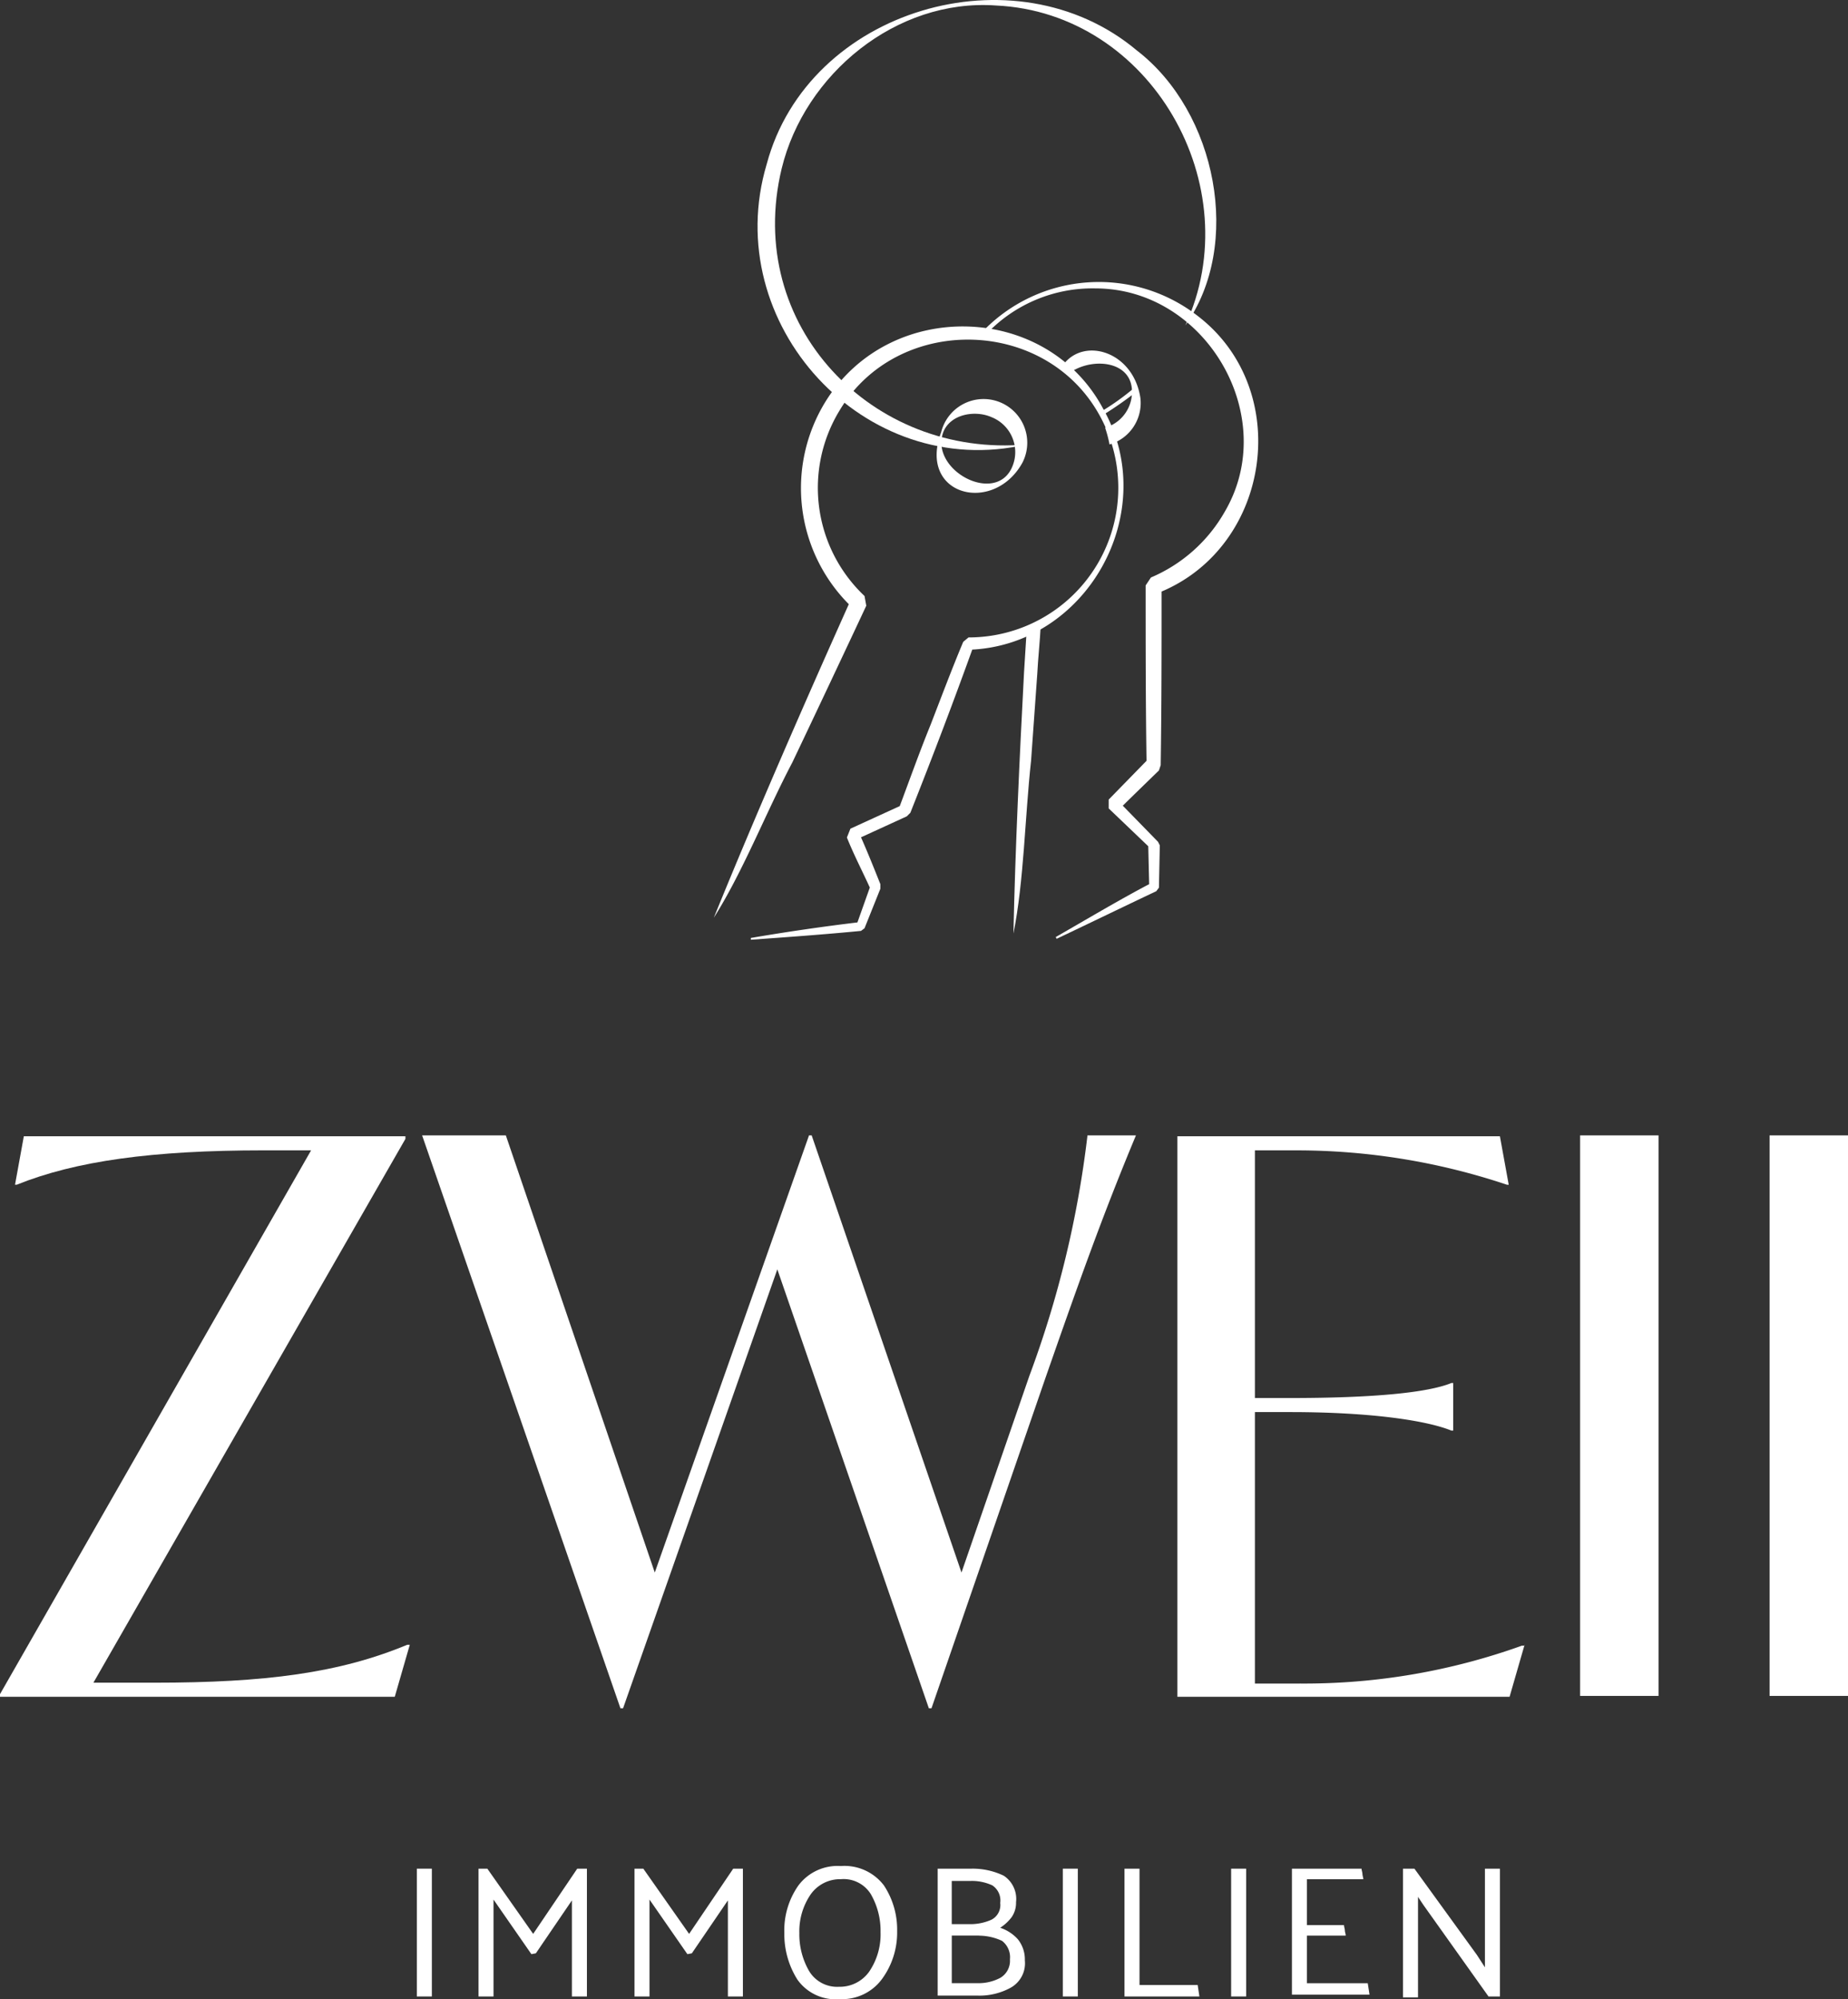
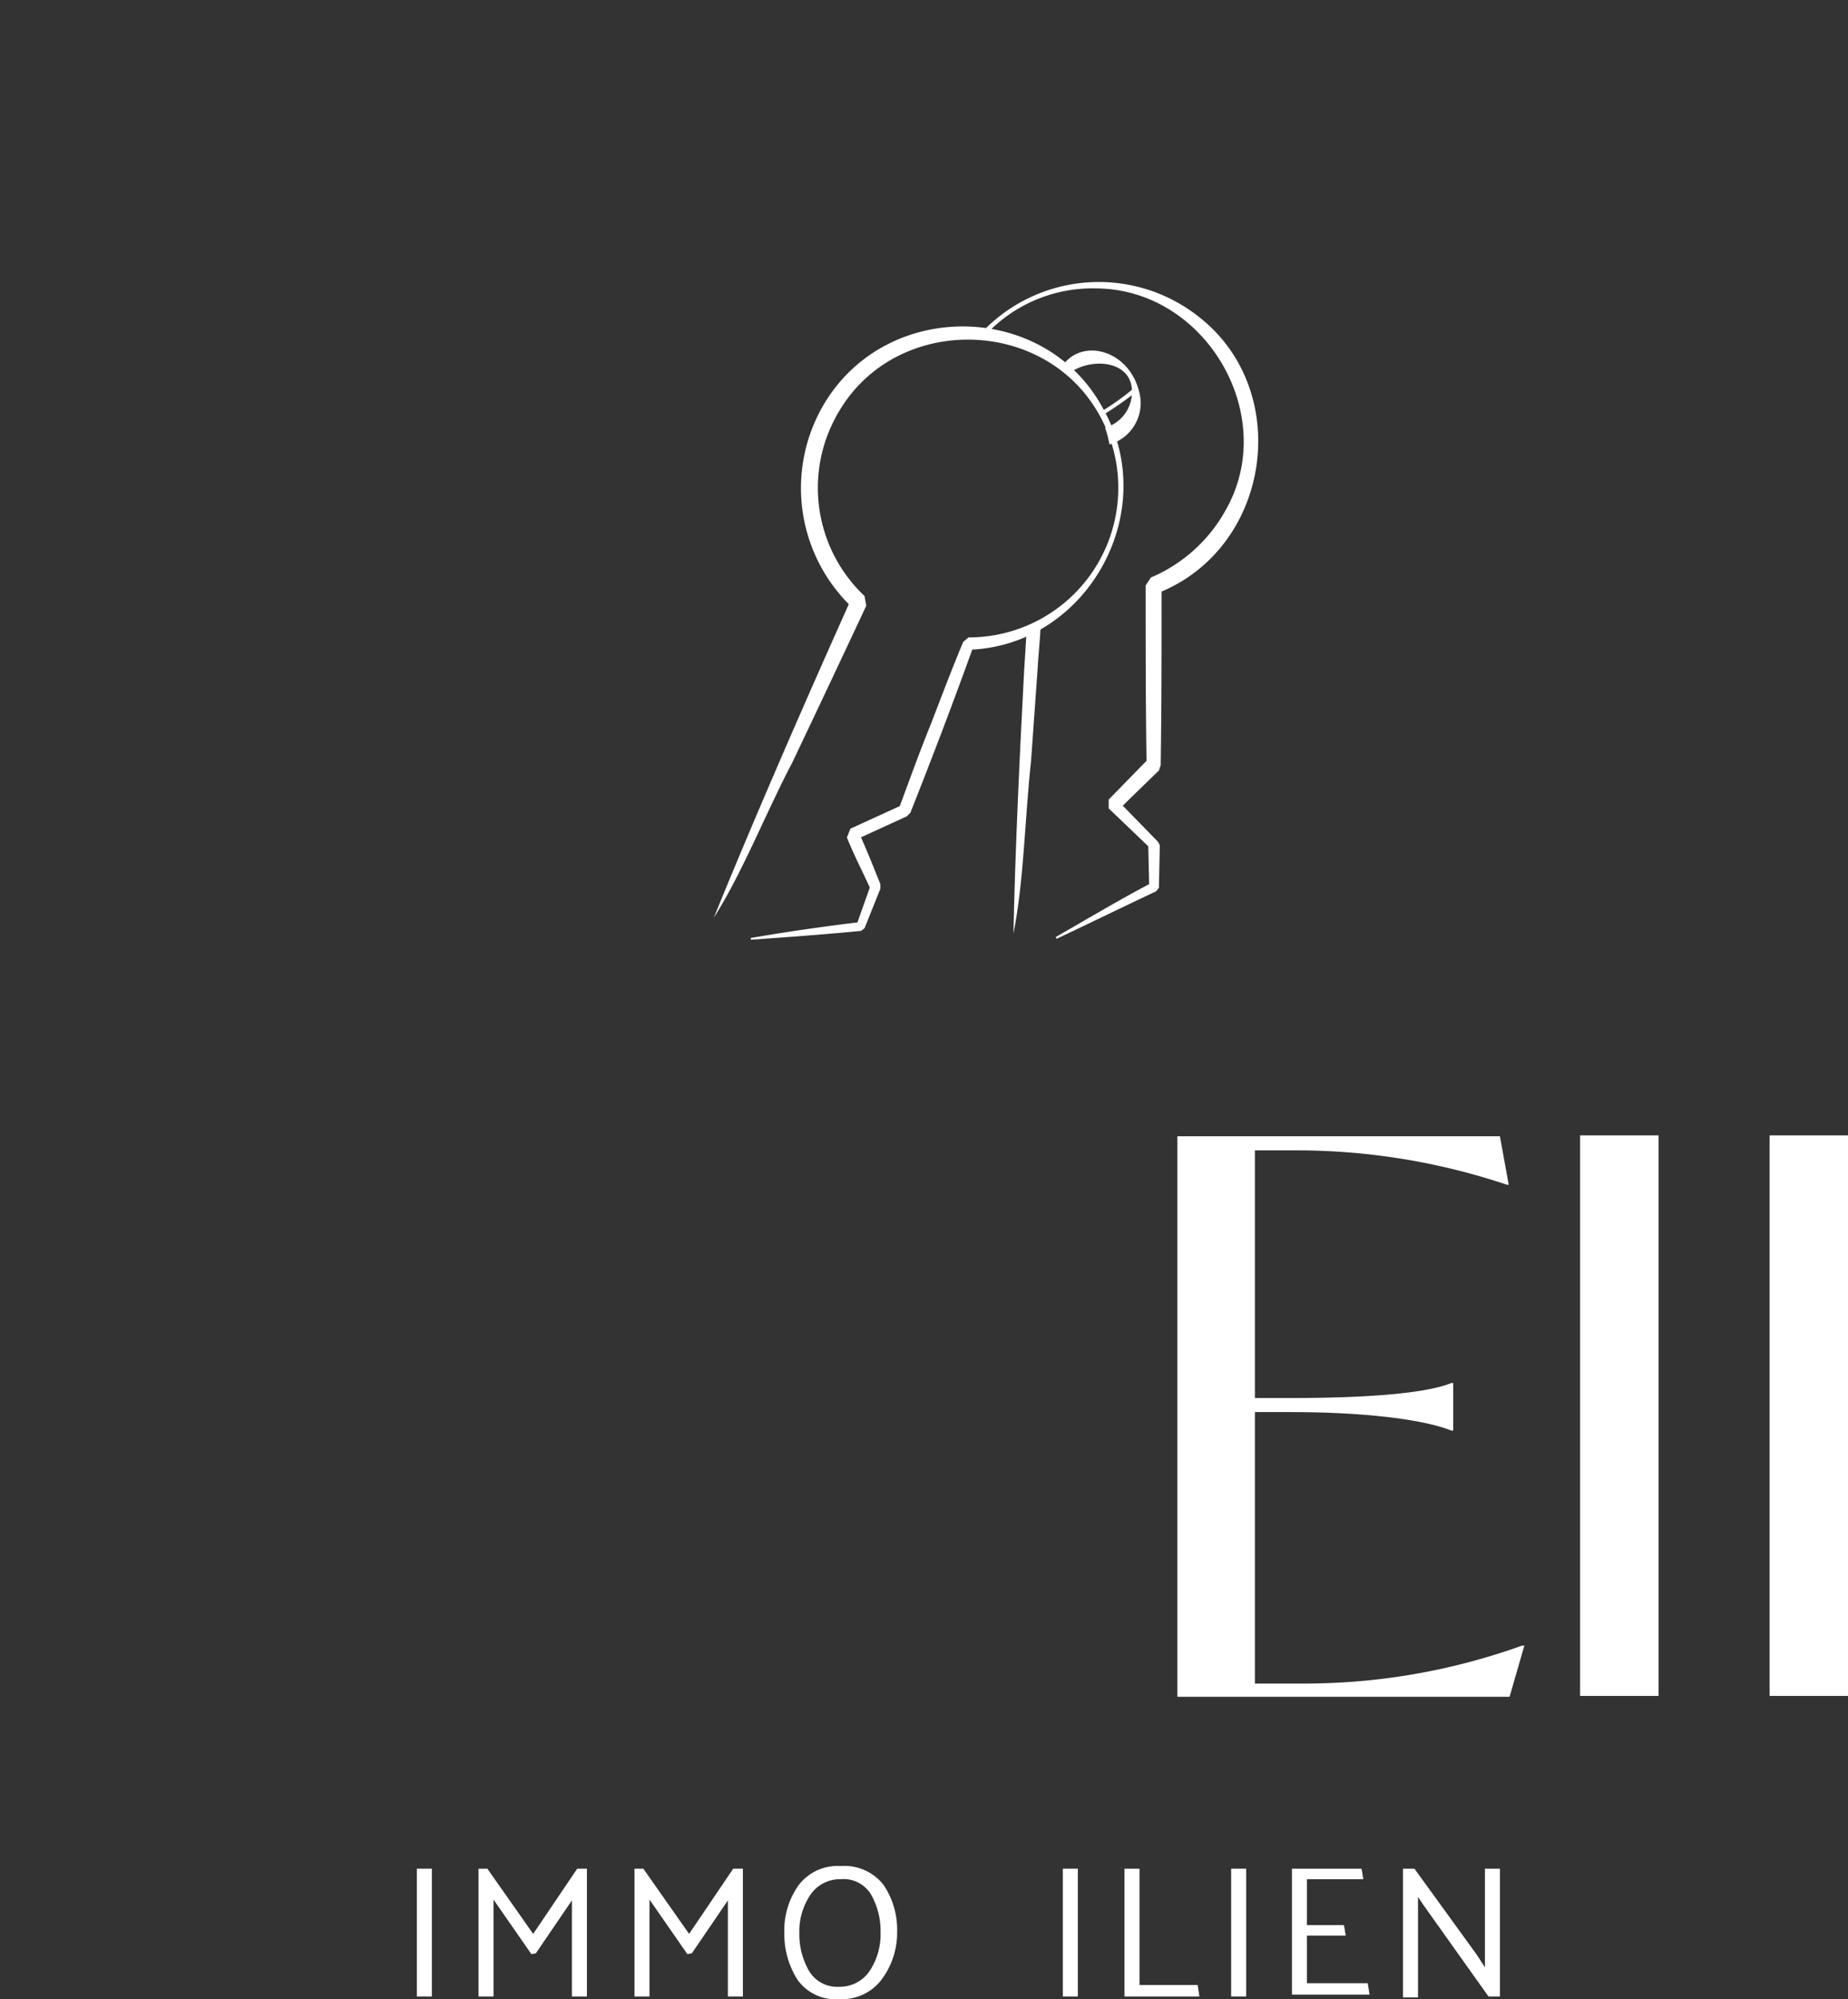
<svg xmlns="http://www.w3.org/2000/svg" width="135.382" height="146.437" viewBox="0 0 135.382 146.437">
  <rect x="0" y="0" width="135.382" height="146.437" fill="#333333" stroke="none" />
  <g id="ZWEII_Logo_RGB_weiß" transform="translate(0 0.023)">
    <g id="Gruppe_284" data-name="Gruppe 284" transform="translate(30.537 136.666)">
      <path id="Pfad_1134" data-name="Pfad 1134" d="M47.3,221.361V212h1.1v9.361Z" transform="translate(-47.3 -211.806)" fill="#fff" />
      <path id="Pfad_1135" data-name="Pfad 1135" d="M58.174,218.262l-2.776-4v7.1H54.3V212h.646l3.357,4.777L61.531,212h.71v9.361h-1.1v-7.037L58.5,218.2Z" transform="translate(-49.781 -211.806)" fill="#fff" />
      <path id="Pfad_1136" data-name="Pfad 1136" d="M75.874,218.262l-2.776-4v7.1H72V212h.646L76,216.777,79.231,212h.71v9.361h-1.1v-7.037L76.2,218.2Z" transform="translate(-56.054 -211.806)" fill="#fff" />
      <path id="Pfad_1137" data-name="Pfad 1137" d="M89,216.607a5.714,5.714,0,0,1,1.033-3.486,3.581,3.581,0,0,1,3.1-1.42,3.625,3.625,0,0,1,3.163,1.42,5.862,5.862,0,0,1,.968,3.357,5.754,5.754,0,0,1-1.1,3.486,3.628,3.628,0,0,1-3.1,1.485,3.433,3.433,0,0,1-3.1-1.42A6.224,6.224,0,0,1,89,216.607Zm1.1,0a5.369,5.369,0,0,0,.71,2.776,2.392,2.392,0,0,0,2.2,1.162,2.635,2.635,0,0,0,2.2-1.1,4.851,4.851,0,0,0,.839-2.905,5.369,5.369,0,0,0-.71-2.776,2.344,2.344,0,0,0-2.2-1.1,2.635,2.635,0,0,0-2.2,1.1A4.785,4.785,0,0,0,90.1,216.607Z" transform="translate(-62.078 -211.7)" fill="#fff" />
-       <path id="Pfad_1138" data-name="Pfad 1138" d="M108.853,212a5.231,5.231,0,0,1,2.389.516,2.038,2.038,0,0,1,.9,1.937,1.847,1.847,0,0,1-.323,1.1,3.243,3.243,0,0,1-.839.775,3,3,0,0,1,1.291.839,2.356,2.356,0,0,1,.516,1.549,2.046,2.046,0,0,1-1.033,2,4.759,4.759,0,0,1-2.453.581H106.4V212Zm-.065.9h-1.356v3.163h1.291a3.764,3.764,0,0,0,1.614-.323,1.208,1.208,0,0,0,.646-1.227,1.323,1.323,0,0,0-.581-1.291A3.558,3.558,0,0,0,108.789,212.9Zm.646,4h-2v3.486h1.872a3.4,3.4,0,0,0,1.679-.387,1.45,1.45,0,0,0,.71-1.356,1.508,1.508,0,0,0-.581-1.356A4.023,4.023,0,0,0,109.434,216.907Z" transform="translate(-68.245 -211.806)" fill="#fff" />
      <path id="Pfad_1139" data-name="Pfad 1139" d="M120.6,221.361V212h1.1v9.361Z" transform="translate(-73.277 -211.806)" fill="#fff" />
      <path id="Pfad_1140" data-name="Pfad 1140" d="M133.088,221.361H127.6V212h1.1v8.522h4.261Z" transform="translate(-75.758 -211.806)" fill="#fff" />
      <path id="Pfad_1141" data-name="Pfad 1141" d="M139.7,221.361V212h1.1v9.361Z" transform="translate(-80.046 -211.806)" fill="#fff" />
      <path id="Pfad_1142" data-name="Pfad 1142" d="M146.6,221.361V212h5.1c0,.129.065.258.065.387s.065.258.065.387H147.7v3.357h2.712c0,.129.065.258.065.387s.065.258.065.387H147.7v3.486h4.455l.129.839H146.6Z" transform="translate(-82.492 -211.806)" fill="#fff" />
      <path id="Pfad_1143" data-name="Pfad 1143" d="M159.2,221.361V212h.839l4.584,6.327.581.9V212h1.1v9.361h-.839l-4.777-6.714-.387-.581v7.36h-1.1Z" transform="translate(-86.957 -211.806)" fill="#fff" />
    </g>
    <g id="Gruppe_304" data-name="Gruppe 304" transform="translate(52.294 -0.023)">
      <g id="Gruppe_292" data-name="Gruppe 292" transform="translate(19.626 20.647)">
        <g id="Gruppe_288" data-name="Gruppe 288">
          <g id="Gruppe_287" data-name="Gruppe 287">
            <g id="Gruppe_285" data-name="Gruppe 285" transform="translate(2.324 25.141)">
              <path id="Pfad_1144" data-name="Pfad 1144" d="M115.968,71.287l-.194,3.1c-.323,6.133-.646,12.977-.775,19.11.775-3.874.839-8.522,1.291-12.654l.452-6.327c.065-1.227.194-2.389.258-3.615C116.743,70.965,116.356,71.158,115.968,71.287Z" transform="translate(-115 -70.9)" fill="#fff" />
            </g>
            <g id="Gruppe_286" data-name="Gruppe 286">
              <path id="Pfad_1145" data-name="Pfad 1145" d="M127.282,34.5A11.8,11.8,0,0,0,111.4,35.665h.452a10.7,10.7,0,0,1,7.876-3.228c8.07,0,13.558,9.361,9.49,16.334a11.291,11.291,0,0,1-5.423,4.842l-.387.581c0,4.261,0,8.586.065,12.847L120.7,69.882v.646L123.6,73.3l.065,2.776c-2.324,1.227-4.584,2.582-6.843,3.874l.065.129c2.453-1.162,4.842-2.324,7.3-3.486l.194-.258.065-3.1-.129-.258-2.582-2.647c.516-.516,2.647-2.582,2.647-2.582l.129-.387c.065-4.261.065-8.457.065-12.718C132.64,51.224,134.19,39.862,127.282,34.5Z" transform="translate(-111.4 -31.958)" fill="#fff" />
            </g>
          </g>
        </g>
        <g id="Gruppe_291" data-name="Gruppe 291" transform="translate(6.004 5.031)">
          <g id="Gruppe_290" data-name="Gruppe 290">
            <g id="Gruppe_289" data-name="Gruppe 289">
              <path id="Pfad_1146" data-name="Pfad 1146" d="M120.7,40.751a4.178,4.178,0,0,1,.516.581c1.743-1.162,4.842-.775,4.455,1.872a2.725,2.725,0,0,1-1.937,2.2,8.6,8.6,0,0,1,.323,1.227,3.158,3.158,0,0,0,2.26-3.422C125.8,39.847,122.249,38.75,120.7,40.751Z" transform="translate(-120.7 -39.752)" fill="#fff" />
            </g>
          </g>
        </g>
      </g>
      <g id="Gruppe_299" data-name="Gruppe 299" transform="translate(0 23.913)">
        <g id="Gruppe_295" data-name="Gruppe 295">
          <g id="Gruppe_294" data-name="Gruppe 294">
            <g id="Gruppe_293" data-name="Gruppe 293">
              <path id="Pfad_1147" data-name="Pfad 1147" d="M83.712,81.811c2.647-.452,5.294-.839,8.005-1.162l-.258.194,1.033-2.905v.323c-.581-1.291-1.227-2.518-1.743-3.809l.258-.646,3.809-1.743-.258.258c.775-2.066,1.485-4.067,2.324-6.133.775-2,1.549-4.067,2.389-6.069l.387-.323a10.958,10.958,0,0,0,9.49-16.463c-4.067-7.037-14.72-7.166-18.916-.194A10.889,10.889,0,0,0,92.04,56.762l.129.71c-1.356,2.905-4.067,8.651-5.423,11.492C84.809,72.643,83.13,76.969,81,80.326c3.1-7.618,6.714-15.882,10.071-23.371l.129.71a12.068,12.068,0,0,1-2-15.172c4.713-7.554,16.2-7.231,20.336.581,4.261,7.554-1.227,17.367-9.878,17.625l.387-.323c-1.485,4.132-3.034,8.2-4.648,12.266l-.258.258L91.33,74.645,91.588,74c.581,1.291,1.1,2.582,1.614,3.874V78.2L92.04,81.1l-.258.194c-2.647.258-5.358.452-8.07.646v-.129Z" transform="translate(-81 -37.017)" fill="#fff" />
            </g>
          </g>
        </g>
        <g id="Gruppe_298" data-name="Gruppe 298" transform="translate(16.323 5.245)">
          <g id="Gruppe_297" data-name="Gruppe 297">
            <g id="Gruppe_296" data-name="Gruppe 296">
-               <path id="Pfad_1148" data-name="Pfad 1148" d="M106.746,47.7c-.968,2.905,4.39,5.552,5.229,2a2.756,2.756,0,0,0-1.679-3.163c-1.162-.516-3.034-.258-3.551,1.162Zm-.129-.065a3.2,3.2,0,1,1,5.94,2.26c-2.13,3.809-7.683,2.389-5.94-2.26Z" transform="translate(-106.283 -45.141)" fill="#fff" />
-             </g>
+               </g>
          </g>
        </g>
      </g>
      <g id="Gruppe_301" data-name="Gruppe 301" transform="translate(3.202)">
        <g id="Gruppe_300" data-name="Gruppe 300">
-           <path id="Pfad_1149" data-name="Pfad 1149" d="M117.3,23.814C122.01,13.614,114.78.9,103.417.379c-7.3-.516-14.01,5.036-15.688,11.944-2.776,11.492,6.65,21.24,17.948,20.207C93.8,35.306,83.145,23.685,86.632,12,89.666.637,104.837-3.817,113.747,3.672c5.875,4.519,7.747,14.268,3.551,20.143Z" transform="translate(-85.96 0.023)" fill="#fff" />
-         </g>
+           </g>
      </g>
      <g id="Gruppe_303" data-name="Gruppe 303" transform="translate(28.342 28.357)">
        <g id="Gruppe_302" data-name="Gruppe 302">
          <path id="Pfad_1150" data-name="Pfad 1150" d="M125.029,45.966l-.129-.258a17.806,17.806,0,0,0,2.518-1.808l.194.258A26.109,26.109,0,0,1,125.029,45.966Z" transform="translate(-124.9 -43.9)" fill="#fff" />
        </g>
      </g>
    </g>
    <g id="Gruppe_305" data-name="Gruppe 305" transform="translate(0 83.145)">
-       <path id="Pfad_1151" data-name="Pfad 1151" d="M30.02,166.151l-1.1,3.809H0v-.194l22.79-39.834H19.3c-8.135,0-13.751.775-18.077,2.518H1.1l.646-3.551H29.7v.194L6.843,168.927H11.3c8.135,0,13.558-.71,18.529-2.776h.194Z" transform="translate(0 -128.835)" fill="#fff" />
-       <path id="Pfad_1152" data-name="Pfad 1152" d="M100.194,128.8c-2.453,5.875-4.261,10.975-6.714,18.012l-8.264,23.952h-.194l-11.1-32.151-11.3,32.151h-.194L47.9,128.8h6.133l10.911,32.022,11.3-32.022h.194l10.975,32.022,4.971-14.4A75.746,75.746,0,0,0,96.643,128.8Z" transform="translate(-16.976 -128.8)" fill="#fff" />
      <path id="Pfad_1153" data-name="Pfad 1153" d="M159.037,166.151l-1.1,3.809H133.6V128.9h23.629l.646,3.551h-.129a48.429,48.429,0,0,0-15.365-2.518h-3.1v18.141h2.582c6.069,0,10.071-.387,11.814-1.1h.129v3.486h-.129c-1.743-.71-5.746-1.356-11.814-1.356h-2.582v19.885h3.293a47.116,47.116,0,0,0,16.269-2.776h.194Z" transform="translate(-47.348 -128.835)" fill="#fff" />
      <path id="Pfad_1154" data-name="Pfad 1154" d="M179.3,128.8h5.746v41.06H179.3Z" transform="translate(-63.544 -128.8)" fill="#fff" />
      <path id="Pfad_1155" data-name="Pfad 1155" d="M200.8,128.8h5.746v41.06H200.8Z" transform="translate(-71.163 -128.8)" fill="#fff" />
    </g>
  </g>
</svg>